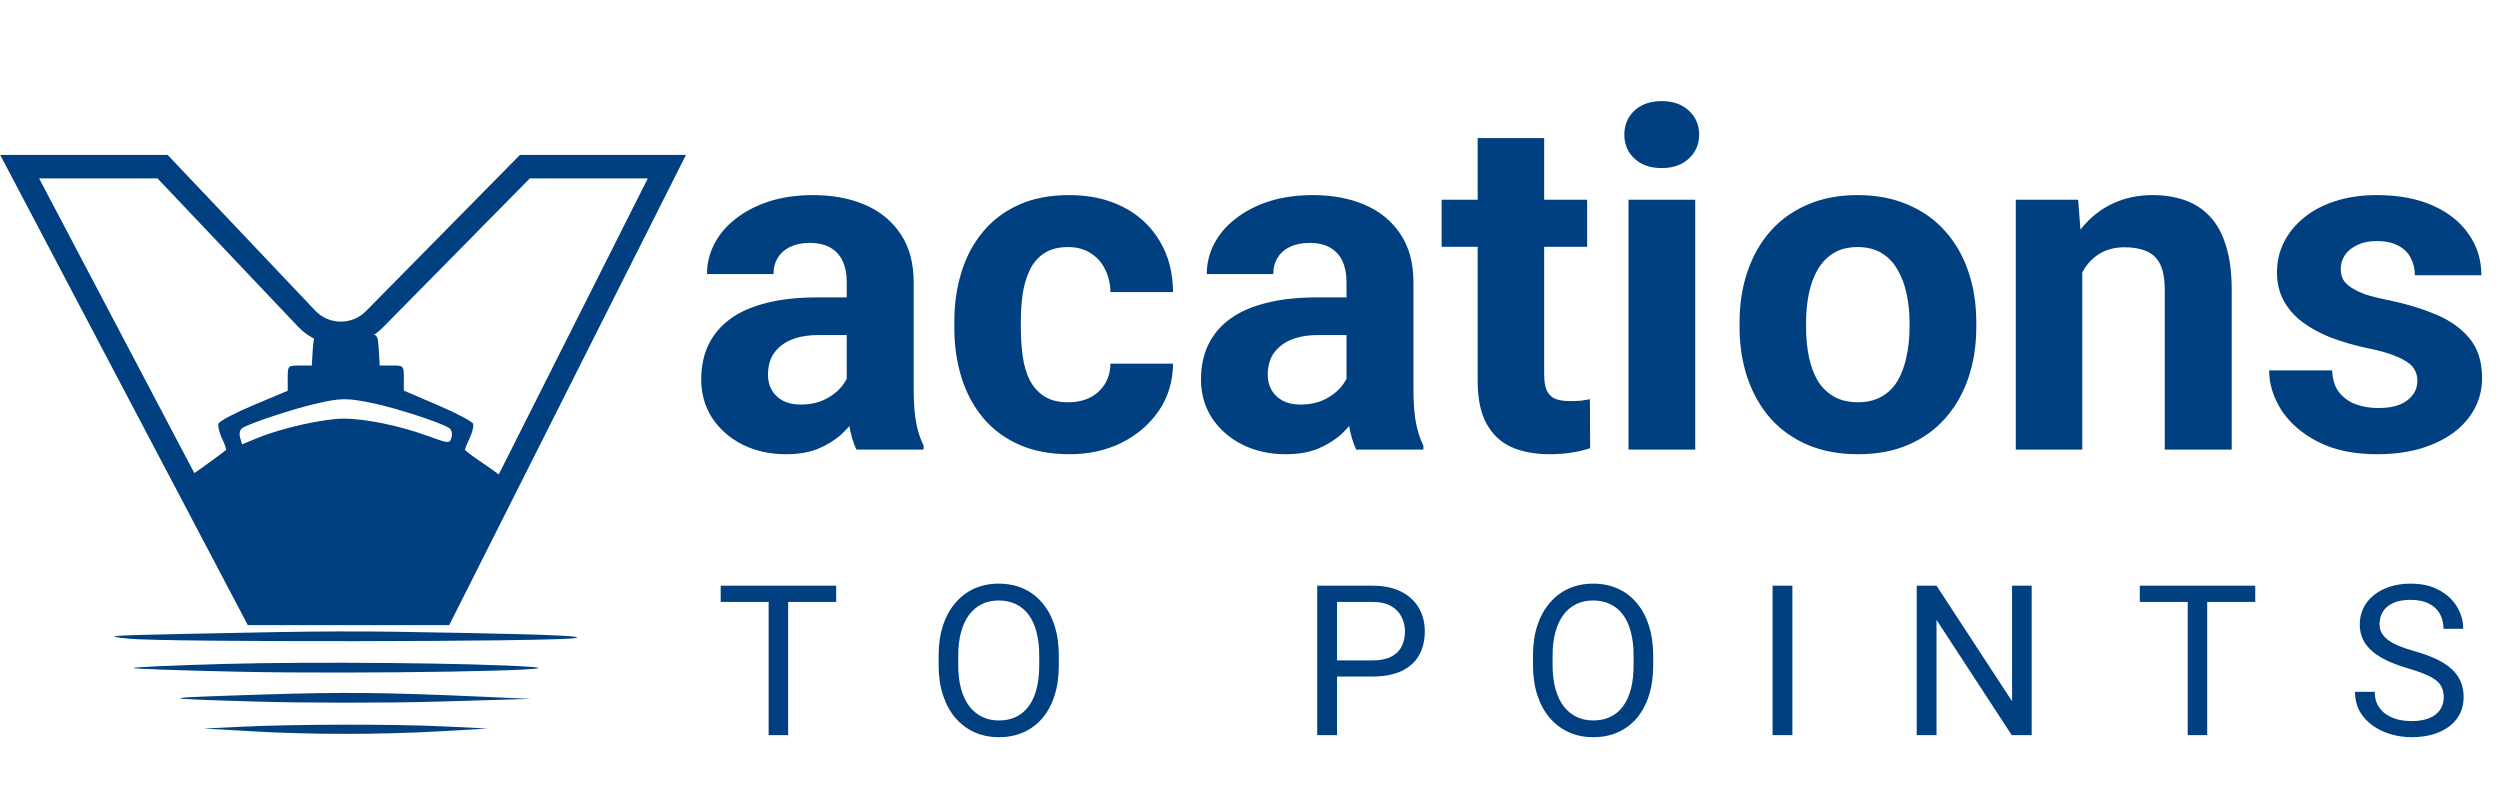
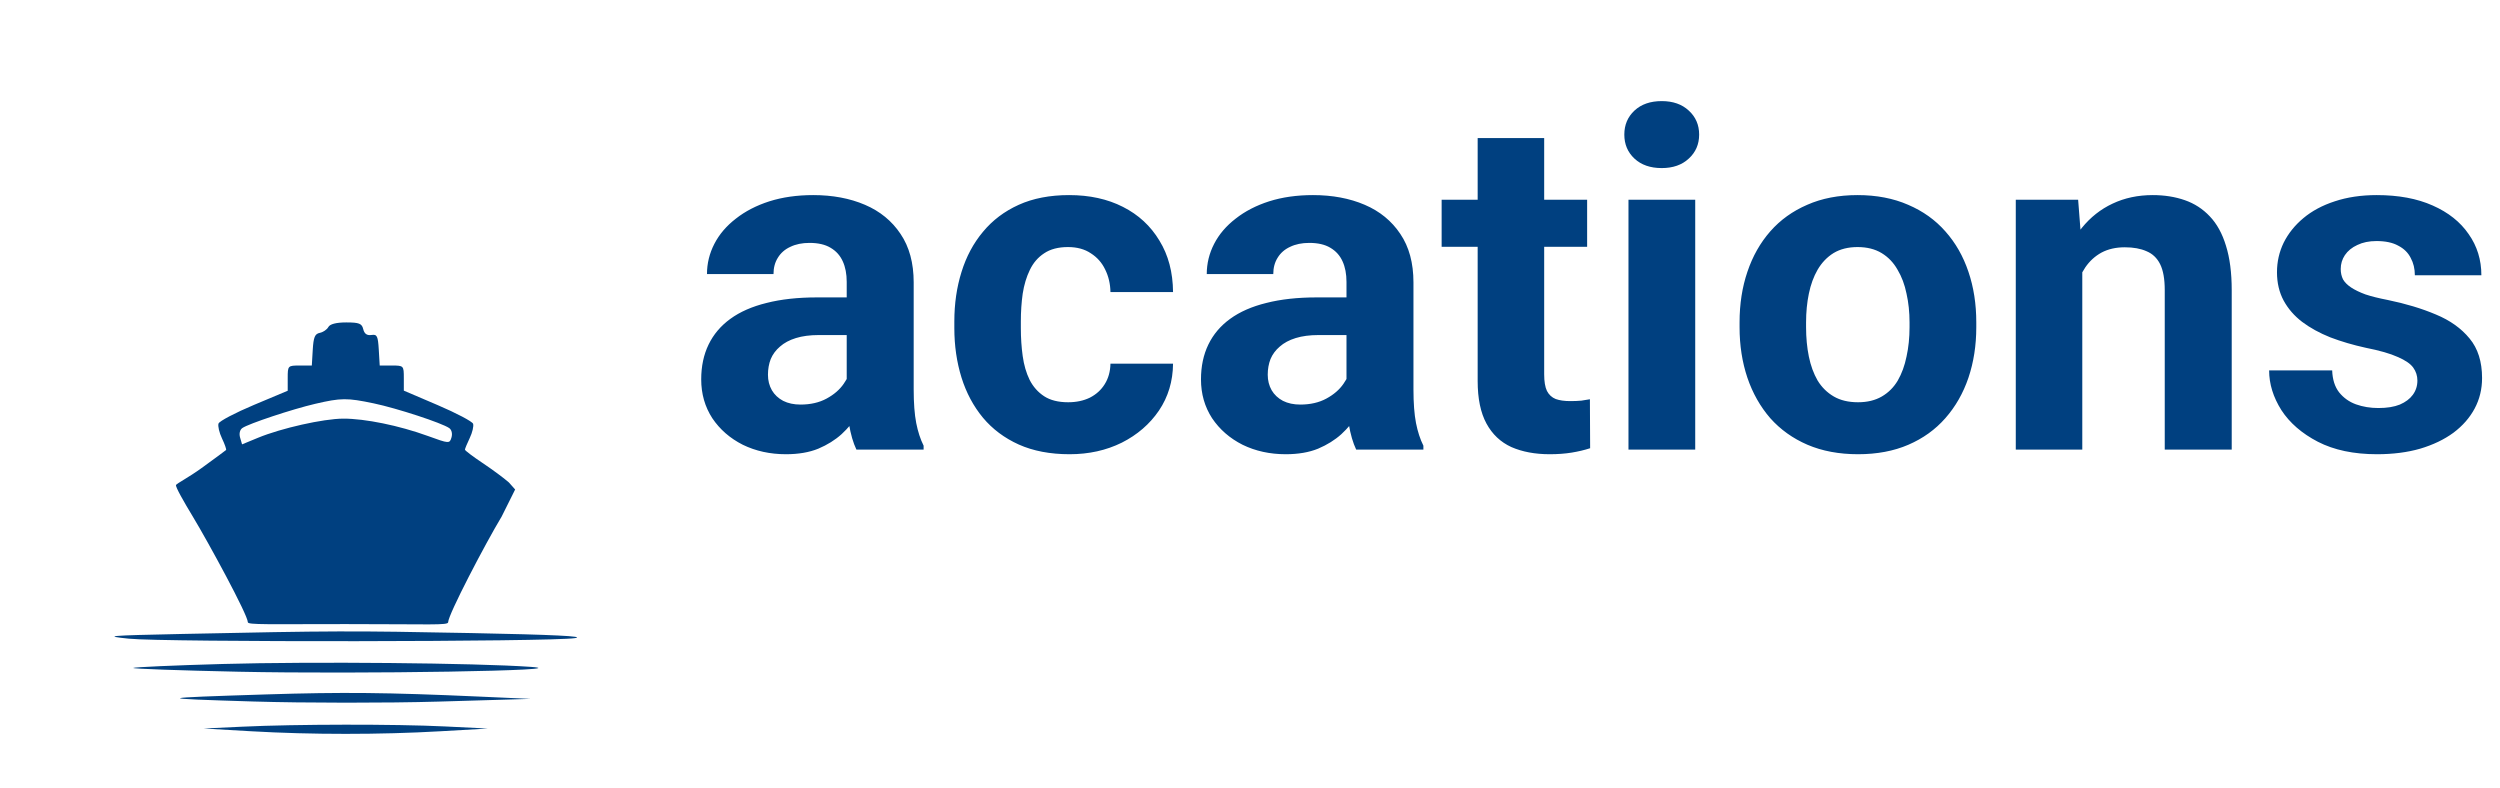
<svg xmlns="http://www.w3.org/2000/svg" width="368" height="116" viewBox="0 0 368 116" fill="none">
  <path fill-rule="evenodd" clip-rule="evenodd" d="M48.333 48.139C48.135 48.511 47.568 48.898 47.074 48.997C46.349 49.142 46.148 49.627 46.037 51.491L45.9 53.805H44.125C42.37 53.805 42.351 53.825 42.351 55.661V57.517L37.374 59.607C34.636 60.757 32.294 61.988 32.168 62.343C32.043 62.697 32.273 63.687 32.68 64.541C33.088 65.395 33.355 66.162 33.275 66.244C33.195 66.327 31.566 67.527 29.654 68.911C27.743 70.294 26.046 71.15 25.911 71.387C25.776 71.623 27.109 73.933 28.376 76.03C30.658 79.806 36.48 90.516 36.48 91.586C36.48 91.991 39.423 91.866 50.897 91.866C63.365 91.866 65.969 92.079 65.969 91.586C65.969 90.489 71.426 80.044 73.847 76.03L75.83 72.052L74.9 71.01C74.192 70.383 72.448 69.095 71.026 68.146C69.603 67.197 68.439 66.316 68.439 66.188C68.439 66.06 68.758 65.287 69.147 64.472C69.536 63.656 69.757 62.714 69.638 62.378C69.519 62.042 67.177 60.807 64.433 59.634L59.443 57.501V55.653C59.443 53.826 59.423 53.805 57.669 53.805H55.894L55.757 51.487C55.636 49.443 55.507 49.185 54.665 49.311C54.017 49.407 53.633 49.133 53.47 48.457C53.269 47.62 52.867 47.461 50.961 47.461C49.498 47.461 48.565 47.702 48.333 48.139ZM46.399 59.443C43.027 60.228 36.565 62.376 35.668 63.011C35.3 63.271 35.172 63.833 35.345 64.426L35.633 65.41L37.98 64.441C41.409 63.025 47.593 61.635 50.52 61.623C53.712 61.61 58.773 62.645 62.962 64.169C66.108 65.314 66.187 65.319 66.459 64.391C66.622 63.834 66.484 63.265 66.126 63.014C65.057 62.262 58.436 60.095 55.018 59.377C51.075 58.55 50.207 58.556 46.399 59.443ZM26.832 93.318C15.878 93.549 15.106 93.617 18.961 94.013C24.22 94.553 81.209 94.482 84.632 93.932C86.309 93.662 81.391 93.422 69.378 93.188C51.561 92.84 49.141 92.848 26.832 93.318ZM32.766 97.739C25.64 97.94 19.717 98.202 19.606 98.323C19.495 98.444 26.49 98.694 35.151 98.879C52.74 99.257 85.792 98.704 78.11 98.161C70.028 97.59 46.003 97.366 32.766 97.739ZM39.202 102.218C22.665 102.741 22.538 102.811 37.29 103.261C44.774 103.489 57.02 103.496 64.504 103.276L78.11 102.875L70.463 102.533C56.918 101.928 50.448 101.862 39.202 102.218ZM35.604 106.971L29.981 107.237L36.962 107.641C45.838 108.153 55.937 108.153 64.832 107.642L71.813 107.241L65.516 106.933C58.143 106.572 43.607 106.59 35.604 106.971Z" fill="#004080" />
-   <path d="M98.164 24.533L65.056 90.289H37.523L2.892 24.533H23.933L45.148 46.916C47.841 49.758 52.353 49.802 55.101 47.014L77.261 24.533H98.164Z" stroke="#004080" stroke-width="3.461" />
-   <path d="M116.014 86.214V108.213H113.144V86.214H116.014ZM123.085 86.214V88.601H106.087V86.214H123.085ZM155.86 96.518V97.908C155.86 99.56 155.653 101.041 155.24 102.351C154.827 103.66 154.233 104.773 153.457 105.69C152.682 106.606 151.75 107.306 150.662 107.79C149.584 108.273 148.376 108.515 147.036 108.515C145.737 108.515 144.543 108.273 143.455 107.79C142.377 107.306 141.441 106.606 140.645 105.69C139.859 104.773 139.25 103.66 138.817 102.351C138.383 101.041 138.167 99.56 138.167 97.908V96.518C138.167 94.866 138.378 93.391 138.801 92.091C139.235 90.782 139.844 89.669 140.63 88.752C141.415 87.826 142.347 87.12 143.425 86.637C144.513 86.153 145.706 85.912 147.006 85.912C148.345 85.912 149.554 86.153 150.632 86.637C151.72 87.12 152.652 87.826 153.427 88.752C154.213 89.669 154.812 90.782 155.225 92.091C155.648 93.391 155.86 94.866 155.86 96.518ZM152.974 97.908V96.488C152.974 95.179 152.838 94.02 152.566 93.013C152.304 92.006 151.916 91.16 151.403 90.475C150.889 89.79 150.259 89.271 149.514 88.918C148.779 88.566 147.943 88.39 147.006 88.39C146.099 88.39 145.278 88.566 144.543 88.918C143.818 89.271 143.193 89.79 142.669 90.475C142.156 91.16 141.758 92.006 141.476 93.013C141.194 94.02 141.053 95.179 141.053 96.488V97.908C141.053 99.228 141.194 100.396 141.476 101.414C141.758 102.421 142.161 103.272 142.685 103.967C143.218 104.652 143.848 105.171 144.573 105.523C145.308 105.876 146.129 106.052 147.036 106.052C147.983 106.052 148.824 105.876 149.559 105.523C150.295 105.171 150.914 104.652 151.418 103.967C151.931 103.272 152.319 102.421 152.581 101.414C152.843 100.396 152.974 99.228 152.974 97.908ZM202.008 99.585H196.131V97.213H202.008C203.147 97.213 204.068 97.032 204.773 96.669C205.478 96.307 205.992 95.803 206.314 95.159C206.647 94.514 206.813 93.778 206.813 92.953C206.813 92.197 206.647 91.487 206.314 90.822C205.992 90.157 205.478 89.624 204.773 89.221C204.068 88.808 203.147 88.601 202.008 88.601H196.811V108.213H193.895V86.214H202.008C203.67 86.214 205.075 86.501 206.224 87.075C207.372 87.649 208.243 88.445 208.838 89.462C209.432 90.47 209.729 91.623 209.729 92.922C209.729 94.332 209.432 95.536 208.838 96.533C208.243 97.531 207.372 98.291 206.224 98.815C205.075 99.329 203.67 99.585 202.008 99.585ZM243.35 96.518V97.908C243.35 99.56 243.143 101.041 242.73 102.351C242.317 103.66 241.723 104.773 240.947 105.69C240.172 106.606 239.24 107.306 238.152 107.79C237.074 108.273 235.865 108.515 234.526 108.515C233.226 108.515 232.033 108.273 230.945 107.79C229.867 107.306 228.93 106.606 228.135 105.69C227.349 104.773 226.739 103.66 226.306 102.351C225.873 101.041 225.657 99.56 225.657 97.908V96.518C225.657 94.866 225.868 93.391 226.291 92.091C226.724 90.782 227.334 89.669 228.119 88.752C228.905 87.826 229.837 87.12 230.915 86.637C232.003 86.153 233.196 85.912 234.496 85.912C235.835 85.912 237.044 86.153 238.122 86.637C239.21 87.12 240.141 87.826 240.917 88.752C241.703 89.669 242.302 90.782 242.715 92.091C243.138 93.391 243.35 94.866 243.35 96.518ZM240.464 97.908V96.488C240.464 95.179 240.328 94.02 240.056 93.013C239.794 92.006 239.406 91.16 238.892 90.475C238.379 89.79 237.749 89.271 237.004 88.918C236.268 88.566 235.432 88.39 234.496 88.39C233.589 88.39 232.768 88.566 232.033 88.918C231.308 89.271 230.683 89.79 230.159 90.475C229.646 91.16 229.248 92.006 228.966 93.013C228.684 94.02 228.543 95.179 228.543 96.488V97.908C228.543 99.228 228.684 100.396 228.966 101.414C229.248 102.421 229.651 103.272 230.174 103.967C230.708 104.652 231.338 105.171 232.063 105.523C232.798 105.876 233.619 106.052 234.526 106.052C235.473 106.052 236.314 105.876 237.049 105.523C237.784 105.171 238.404 104.652 238.907 103.967C239.421 103.272 239.809 102.421 240.071 101.414C240.333 100.396 240.464 99.228 240.464 97.908ZM263.84 86.214V108.213H260.924V86.214H263.84ZM299.062 86.214V108.213H296.131L285.056 91.245V108.213H282.14V86.214H285.056L296.176 103.227V86.214H299.062ZM324.901 86.214V108.213H322.031V86.214H324.901ZM331.973 86.214V88.601H314.975V86.214H331.973ZM359.716 102.653C359.716 102.139 359.635 101.686 359.474 101.293C359.323 100.89 359.051 100.527 358.658 100.205C358.275 99.883 357.741 99.575 357.056 99.283C356.382 98.991 355.525 98.694 354.488 98.392C353.4 98.07 352.418 97.712 351.542 97.319C350.665 96.916 349.915 96.458 349.29 95.944C348.666 95.43 348.187 94.841 347.855 94.176C347.522 93.512 347.356 92.751 347.356 91.895C347.356 91.039 347.533 90.248 347.885 89.523C348.238 88.797 348.741 88.168 349.396 87.634C350.061 87.09 350.852 86.667 351.768 86.365C352.685 86.063 353.707 85.912 354.835 85.912C356.487 85.912 357.887 86.229 359.036 86.864C360.194 87.488 361.075 88.309 361.68 89.326C362.284 90.334 362.586 91.411 362.586 92.56H359.685C359.685 91.734 359.509 91.004 359.157 90.369C358.804 89.724 358.27 89.221 357.555 88.858C356.84 88.485 355.933 88.299 354.835 88.299C353.798 88.299 352.942 88.455 352.267 88.767C351.592 89.079 351.088 89.503 350.756 90.037C350.434 90.57 350.272 91.18 350.272 91.865C350.272 92.328 350.368 92.751 350.559 93.134C350.761 93.507 351.068 93.854 351.481 94.176C351.904 94.499 352.438 94.796 353.083 95.068C353.737 95.34 354.518 95.602 355.425 95.853C356.674 96.206 357.751 96.599 358.658 97.032C359.565 97.465 360.31 97.954 360.894 98.498C361.488 99.031 361.927 99.641 362.209 100.326C362.501 101.001 362.647 101.766 362.647 102.622C362.647 103.519 362.466 104.33 362.103 105.055C361.74 105.78 361.222 106.4 360.547 106.913C359.872 107.427 359.061 107.825 358.114 108.107C357.177 108.379 356.13 108.515 354.971 108.515C353.954 108.515 352.952 108.374 351.965 108.092C350.988 107.81 350.096 107.387 349.29 106.823C348.494 106.259 347.855 105.564 347.371 104.738C346.898 103.902 346.661 102.935 346.661 101.837H349.562C349.562 102.592 349.708 103.242 350 103.786C350.292 104.32 350.69 104.763 351.194 105.115C351.708 105.468 352.287 105.73 352.932 105.901C353.586 106.062 354.266 106.143 354.971 106.143C355.989 106.143 356.85 106.002 357.555 105.72C358.26 105.438 358.794 105.035 359.157 104.511C359.529 103.987 359.716 103.368 359.716 102.653Z" fill="#004080" />
-   <path d="M124.636 57.887V41.501C124.636 40.322 124.443 39.314 124.058 38.475C123.672 37.614 123.072 36.945 122.256 36.469C121.463 35.993 120.432 35.755 119.162 35.755C118.075 35.755 117.134 35.948 116.341 36.333C115.547 36.696 114.936 37.228 114.505 37.931C114.074 38.611 113.859 39.416 113.859 40.345H104.068C104.068 38.781 104.431 37.297 105.156 35.891C105.881 34.486 106.935 33.251 108.318 32.186C109.7 31.098 111.343 30.248 113.247 29.636C115.174 29.024 117.327 28.718 119.706 28.718C122.562 28.718 125.1 29.194 127.321 30.146C129.542 31.098 131.288 32.526 132.557 34.429C133.849 36.333 134.494 38.713 134.494 41.569V57.309C134.494 59.326 134.619 60.98 134.868 62.272C135.118 63.541 135.48 64.652 135.956 65.604V66.182H126.064C125.588 65.184 125.225 63.938 124.976 62.442C124.749 60.924 124.636 59.405 124.636 57.887ZM125.928 43.778L125.996 49.32H120.522C119.23 49.32 118.108 49.467 117.157 49.762C116.205 50.056 115.423 50.476 114.811 51.02C114.199 51.541 113.746 52.153 113.451 52.855C113.179 53.558 113.043 54.328 113.043 55.167C113.043 56.006 113.236 56.765 113.621 57.445C114.006 58.102 114.562 58.623 115.287 59.008C116.012 59.371 116.862 59.553 117.837 59.553C119.31 59.553 120.59 59.258 121.678 58.669C122.766 58.079 123.604 57.354 124.194 56.493C124.806 55.632 125.123 54.816 125.146 54.045L127.729 58.193C127.367 59.122 126.868 60.085 126.233 61.082C125.622 62.08 124.84 63.02 123.888 63.904C122.936 64.765 121.791 65.479 120.454 66.046C119.117 66.59 117.531 66.862 115.695 66.862C113.36 66.862 111.241 66.397 109.338 65.468C107.456 64.516 105.961 63.213 104.85 61.558C103.762 59.881 103.218 57.977 103.218 55.847C103.218 53.92 103.581 52.209 104.306 50.714C105.031 49.218 106.097 47.96 107.502 46.94C108.93 45.898 110.709 45.116 112.839 44.594C114.97 44.05 117.44 43.778 120.25 43.778H125.928ZM157.238 59.212C158.439 59.212 159.504 58.986 160.433 58.533C161.363 58.057 162.088 57.399 162.609 56.561C163.153 55.7 163.436 54.691 163.459 53.535H172.672C172.649 56.119 171.958 58.419 170.598 60.436C169.238 62.431 167.414 64.006 165.125 65.162C162.836 66.295 160.275 66.862 157.442 66.862C154.586 66.862 152.093 66.386 149.963 65.434C147.855 64.482 146.098 63.167 144.693 61.49C143.288 59.79 142.234 57.819 141.532 55.575C140.829 53.309 140.478 50.883 140.478 48.3V47.314C140.478 44.708 140.829 42.283 141.532 40.039C142.234 37.773 143.288 35.801 144.693 34.124C146.098 32.424 147.855 31.098 149.963 30.146C152.07 29.194 154.541 28.718 157.374 28.718C160.388 28.718 163.028 29.296 165.295 30.452C167.584 31.608 169.374 33.262 170.666 35.415C171.981 37.546 172.649 40.073 172.672 42.996H163.459C163.436 41.773 163.176 40.662 162.677 39.665C162.201 38.668 161.498 37.874 160.569 37.285C159.663 36.673 158.541 36.367 157.204 36.367C155.776 36.367 154.609 36.673 153.702 37.285C152.796 37.874 152.093 38.69 151.594 39.733C151.096 40.753 150.744 41.92 150.541 43.234C150.359 44.526 150.269 45.886 150.269 47.314V48.3C150.269 49.728 150.359 51.099 150.541 52.413C150.722 53.728 151.062 54.895 151.56 55.915C152.082 56.935 152.796 57.739 153.702 58.329C154.609 58.918 155.787 59.212 157.238 59.212ZM198.203 57.887V41.501C198.203 40.322 198.01 39.314 197.625 38.475C197.239 37.614 196.639 36.945 195.823 36.469C195.03 35.993 193.998 35.755 192.729 35.755C191.641 35.755 190.701 35.948 189.908 36.333C189.114 36.696 188.502 37.228 188.072 37.931C187.641 38.611 187.426 39.416 187.426 40.345H177.635C177.635 38.781 177.998 37.297 178.723 35.891C179.448 34.486 180.502 33.251 181.885 32.186C183.267 31.098 184.91 30.248 186.814 29.636C188.74 29.024 190.894 28.718 193.273 28.718C196.129 28.718 198.667 29.194 200.888 30.146C203.109 31.098 204.854 32.526 206.124 34.429C207.416 36.333 208.061 38.713 208.061 41.569V57.309C208.061 59.326 208.186 60.98 208.435 62.272C208.685 63.541 209.047 64.652 209.523 65.604V66.182H199.63C199.155 65.184 198.792 63.938 198.543 62.442C198.316 60.924 198.203 59.405 198.203 57.887ZM199.494 43.778L199.562 49.32H194.089C192.797 49.32 191.675 49.467 190.724 49.762C189.772 50.056 188.99 50.476 188.378 51.02C187.766 51.541 187.313 52.153 187.018 52.855C186.746 53.558 186.61 54.328 186.61 55.167C186.61 56.006 186.803 56.765 187.188 57.445C187.573 58.102 188.129 58.623 188.854 59.008C189.579 59.371 190.429 59.553 191.403 59.553C192.877 59.553 194.157 59.258 195.245 58.669C196.333 58.079 197.171 57.354 197.761 56.493C198.373 55.632 198.69 54.816 198.713 54.045L201.296 58.193C200.934 59.122 200.435 60.085 199.8 61.082C199.189 62.08 198.407 63.02 197.455 63.904C196.503 64.765 195.358 65.479 194.021 66.046C192.684 66.59 191.098 66.862 189.262 66.862C186.927 66.862 184.808 66.397 182.905 65.468C181.023 64.516 179.528 63.213 178.417 61.558C177.329 59.881 176.785 57.977 176.785 55.847C176.785 53.92 177.148 52.209 177.873 50.714C178.598 49.218 179.664 47.96 181.069 46.94C182.497 45.898 184.276 45.116 186.406 44.594C188.536 44.05 191.007 43.778 193.817 43.778H199.494ZM233.626 29.398V36.333H212.209V29.398H233.626ZM217.512 20.321H227.303V55.099C227.303 56.164 227.439 56.98 227.711 57.547C228.006 58.113 228.436 58.51 229.003 58.737C229.569 58.941 230.283 59.042 231.145 59.042C231.757 59.042 232.3 59.02 232.776 58.974C233.275 58.907 233.694 58.839 234.034 58.771L234.068 65.978C233.23 66.25 232.323 66.465 231.349 66.624C230.374 66.782 229.297 66.862 228.119 66.862C225.966 66.862 224.085 66.51 222.476 65.808C220.889 65.082 219.665 63.927 218.804 62.34C217.943 60.754 217.512 58.669 217.512 56.085V20.321ZM249.536 29.398V66.182H239.712V29.398H249.536ZM239.1 19.811C239.1 18.384 239.598 17.205 240.595 16.276C241.593 15.347 242.93 14.882 244.607 14.882C246.261 14.882 247.587 15.347 248.584 16.276C249.604 17.205 250.114 18.384 250.114 19.811C250.114 21.239 249.604 22.418 248.584 23.347C247.587 24.276 246.261 24.741 244.607 24.741C242.93 24.741 241.593 24.276 240.595 23.347C239.598 22.418 239.1 21.239 239.1 19.811ZM256.064 48.164V47.45C256.064 44.753 256.449 42.271 257.219 40.005C257.99 37.716 259.112 35.733 260.585 34.056C262.058 32.379 263.871 31.075 266.024 30.146C268.177 29.194 270.648 28.718 273.435 28.718C276.223 28.718 278.705 29.194 280.88 30.146C283.056 31.075 284.881 32.379 286.354 34.056C287.85 35.733 288.983 37.716 289.753 40.005C290.524 42.271 290.909 44.753 290.909 47.45V48.164C290.909 50.838 290.524 53.32 289.753 55.609C288.983 57.875 287.85 59.858 286.354 61.558C284.881 63.235 283.068 64.538 280.914 65.468C278.761 66.397 276.291 66.862 273.503 66.862C270.716 66.862 268.234 66.397 266.058 65.468C263.905 64.538 262.081 63.235 260.585 61.558C259.112 59.858 257.99 57.875 257.219 55.609C256.449 53.32 256.064 50.838 256.064 48.164ZM265.854 47.45V48.164C265.854 49.705 265.99 51.144 266.262 52.481C266.534 53.819 266.965 54.997 267.554 56.017C268.166 57.014 268.959 57.796 269.934 58.363C270.908 58.929 272.098 59.212 273.503 59.212C274.863 59.212 276.03 58.929 277.005 58.363C277.979 57.796 278.761 57.014 279.351 56.017C279.94 54.997 280.371 53.819 280.642 52.481C280.937 51.144 281.084 49.705 281.084 48.164V47.45C281.084 45.954 280.937 44.549 280.642 43.234C280.371 41.897 279.929 40.719 279.317 39.699C278.727 38.656 277.945 37.84 276.971 37.251C275.996 36.662 274.818 36.367 273.435 36.367C272.053 36.367 270.874 36.662 269.9 37.251C268.948 37.84 268.166 38.656 267.554 39.699C266.965 40.719 266.534 41.897 266.262 43.234C265.99 44.549 265.854 45.954 265.854 47.45ZM306.513 37.251V66.182H296.723V29.398H305.901L306.513 37.251ZM305.085 46.498H302.434C302.434 43.778 302.785 41.331 303.488 39.155C304.19 36.957 305.176 35.087 306.445 33.546C307.714 31.982 309.222 30.792 310.967 29.976C312.735 29.137 314.706 28.718 316.882 28.718C318.604 28.718 320.18 28.968 321.607 29.466C323.035 29.965 324.259 30.758 325.279 31.846C326.322 32.934 327.115 34.373 327.659 36.163C328.225 37.954 328.509 40.141 328.509 42.724V66.182H318.65V42.691C318.65 41.059 318.423 39.79 317.97 38.883C317.517 37.976 316.848 37.342 315.964 36.979C315.103 36.594 314.038 36.401 312.769 36.401C311.454 36.401 310.31 36.662 309.335 37.183C308.383 37.705 307.59 38.43 306.955 39.359C306.343 40.266 305.879 41.331 305.561 42.554C305.244 43.778 305.085 45.093 305.085 46.498ZM355.841 56.017C355.841 55.314 355.637 54.68 355.229 54.113C354.821 53.547 354.062 53.025 352.952 52.549C351.864 52.051 350.289 51.597 348.226 51.19C346.368 50.782 344.634 50.272 343.025 49.66C341.438 49.025 340.056 48.266 338.877 47.382C337.721 46.498 336.815 45.456 336.158 44.254C335.5 43.031 335.172 41.637 335.172 40.073C335.172 38.532 335.5 37.081 336.158 35.721C336.838 34.362 337.801 33.16 339.047 32.118C340.316 31.053 341.858 30.225 343.671 29.636C345.507 29.024 347.569 28.718 349.858 28.718C353.054 28.718 355.796 29.228 358.085 30.248C360.397 31.268 362.164 32.673 363.388 34.464C364.635 36.231 365.258 38.248 365.258 40.515H355.467C355.467 39.563 355.263 38.713 354.855 37.965C354.47 37.194 353.858 36.594 353.02 36.163C352.204 35.71 351.138 35.483 349.824 35.483C348.736 35.483 347.796 35.676 347.002 36.061C346.209 36.424 345.597 36.923 345.167 37.557C344.759 38.169 344.555 38.849 344.555 39.597C344.555 40.163 344.668 40.673 344.895 41.127C345.144 41.557 345.54 41.954 346.084 42.317C346.628 42.679 347.331 43.019 348.192 43.337C349.076 43.631 350.164 43.903 351.456 44.152C354.107 44.696 356.476 45.41 358.561 46.294C360.646 47.155 362.3 48.334 363.524 49.83C364.748 51.303 365.36 53.241 365.36 55.643C365.36 57.275 364.997 58.771 364.272 60.13C363.547 61.49 362.504 62.68 361.145 63.7C359.785 64.697 358.153 65.479 356.249 66.046C354.368 66.59 352.249 66.862 349.892 66.862C346.47 66.862 343.569 66.25 341.189 65.026C338.832 63.802 337.042 62.249 335.818 60.368C334.617 58.465 334.016 56.516 334.016 54.521H343.297C343.342 55.858 343.682 56.935 344.317 57.751C344.974 58.567 345.801 59.156 346.798 59.519C347.818 59.881 348.917 60.062 350.096 60.062C351.365 60.062 352.419 59.892 353.258 59.553C354.096 59.19 354.731 58.714 355.161 58.125C355.615 57.513 355.841 56.81 355.841 56.017Z" fill="#004080" />
+   <path d="M124.636 57.887V41.501C124.636 40.322 124.443 39.314 124.058 38.475C123.672 37.614 123.072 36.945 122.256 36.469C121.463 35.993 120.432 35.755 119.162 35.755C118.075 35.755 117.134 35.948 116.341 36.333C115.547 36.696 114.936 37.228 114.505 37.931C114.074 38.611 113.859 39.416 113.859 40.345H104.068C104.068 38.781 104.431 37.297 105.156 35.891C105.881 34.486 106.935 33.251 108.318 32.186C109.7 31.098 111.343 30.248 113.247 29.636C115.174 29.024 117.327 28.718 119.706 28.718C122.562 28.718 125.1 29.194 127.321 30.146C129.542 31.098 131.288 32.526 132.557 34.429C133.849 36.333 134.494 38.713 134.494 41.569V57.309C134.494 59.326 134.619 60.98 134.868 62.272C135.118 63.541 135.48 64.652 135.956 65.604V66.182H126.064C125.588 65.184 125.225 63.938 124.976 62.442C124.749 60.924 124.636 59.405 124.636 57.887ZM125.928 43.778L125.996 49.32H120.522C119.23 49.32 118.108 49.467 117.157 49.762C116.205 50.056 115.423 50.476 114.811 51.02C114.199 51.541 113.746 52.153 113.451 52.855C113.179 53.558 113.043 54.328 113.043 55.167C113.043 56.006 113.236 56.765 113.621 57.445C114.006 58.102 114.562 58.623 115.287 59.008C116.012 59.371 116.862 59.553 117.837 59.553C119.31 59.553 120.59 59.258 121.678 58.669C122.766 58.079 123.604 57.354 124.194 56.493C124.806 55.632 125.123 54.816 125.146 54.045L127.729 58.193C127.367 59.122 126.868 60.085 126.233 61.082C125.622 62.08 124.84 63.02 123.888 63.904C122.936 64.765 121.791 65.479 120.454 66.046C119.117 66.59 117.531 66.862 115.695 66.862C113.36 66.862 111.241 66.397 109.338 65.468C107.456 64.516 105.961 63.213 104.85 61.558C103.762 59.881 103.218 57.977 103.218 55.847C103.218 53.92 103.581 52.209 104.306 50.714C105.031 49.218 106.097 47.96 107.502 46.94C108.93 45.898 110.709 45.116 112.839 44.594C114.97 44.05 117.44 43.778 120.25 43.778H125.928ZM157.238 59.212C158.439 59.212 159.504 58.986 160.433 58.533C161.363 58.057 162.088 57.399 162.609 56.561C163.153 55.7 163.436 54.691 163.459 53.535H172.672C172.649 56.119 171.958 58.419 170.598 60.436C169.238 62.431 167.414 64.006 165.125 65.162C162.836 66.295 160.275 66.862 157.442 66.862C154.586 66.862 152.093 66.386 149.963 65.434C147.855 64.482 146.098 63.167 144.693 61.49C143.288 59.79 142.234 57.819 141.532 55.575C140.829 53.309 140.478 50.883 140.478 48.3V47.314C140.478 44.708 140.829 42.283 141.532 40.039C142.234 37.773 143.288 35.801 144.693 34.124C146.098 32.424 147.855 31.098 149.963 30.146C152.07 29.194 154.541 28.718 157.374 28.718C160.388 28.718 163.028 29.296 165.295 30.452C167.584 31.608 169.374 33.262 170.666 35.415C171.981 37.546 172.649 40.073 172.672 42.996H163.459C163.436 41.773 163.176 40.662 162.677 39.665C162.201 38.668 161.498 37.874 160.569 37.285C159.663 36.673 158.541 36.367 157.204 36.367C155.776 36.367 154.609 36.673 153.702 37.285C152.796 37.874 152.093 38.69 151.594 39.733C151.096 40.753 150.744 41.92 150.541 43.234C150.359 44.526 150.269 45.886 150.269 47.314V48.3C150.269 49.728 150.359 51.099 150.541 52.413C150.722 53.728 151.062 54.895 151.56 55.915C152.082 56.935 152.796 57.739 153.702 58.329C154.609 58.918 155.787 59.212 157.238 59.212ZM198.203 57.887V41.501C198.203 40.322 198.01 39.314 197.625 38.475C197.239 37.614 196.639 36.945 195.823 36.469C195.03 35.993 193.998 35.755 192.729 35.755C191.641 35.755 190.701 35.948 189.908 36.333C189.114 36.696 188.502 37.228 188.072 37.931C187.641 38.611 187.426 39.416 187.426 40.345H177.635C177.635 38.781 177.998 37.297 178.723 35.891C179.448 34.486 180.502 33.251 181.885 32.186C183.267 31.098 184.91 30.248 186.814 29.636C188.74 29.024 190.894 28.718 193.273 28.718C196.129 28.718 198.667 29.194 200.888 30.146C203.109 31.098 204.854 32.526 206.124 34.429C207.416 36.333 208.061 38.713 208.061 41.569V57.309C208.061 59.326 208.186 60.98 208.435 62.272C208.685 63.541 209.047 64.652 209.523 65.604V66.182H199.63C199.155 65.184 198.792 63.938 198.543 62.442C198.316 60.924 198.203 59.405 198.203 57.887ZM199.494 43.778L199.562 49.32H194.089C192.797 49.32 191.675 49.467 190.724 49.762C189.772 50.056 188.99 50.476 188.378 51.02C187.766 51.541 187.313 52.153 187.018 52.855C186.746 53.558 186.61 54.328 186.61 55.167C186.61 56.006 186.803 56.765 187.188 57.445C187.573 58.102 188.129 58.623 188.854 59.008C189.579 59.371 190.429 59.553 191.403 59.553C192.877 59.553 194.157 59.258 195.245 58.669C196.333 58.079 197.171 57.354 197.761 56.493C198.373 55.632 198.69 54.816 198.713 54.045L201.296 58.193C200.934 59.122 200.435 60.085 199.8 61.082C199.189 62.08 198.407 63.02 197.455 63.904C196.503 64.765 195.358 65.479 194.021 66.046C192.684 66.59 191.098 66.862 189.262 66.862C186.927 66.862 184.808 66.397 182.905 65.468C181.023 64.516 179.528 63.213 178.417 61.558C177.329 59.881 176.785 57.977 176.785 55.847C176.785 53.92 177.148 52.209 177.873 50.714C178.598 49.218 179.664 47.96 181.069 46.94C182.497 45.898 184.276 45.116 186.406 44.594C188.536 44.05 191.007 43.778 193.817 43.778H199.494ZM233.626 29.398V36.333H212.209V29.398H233.626ZM217.512 20.321H227.303V55.099C227.303 56.164 227.439 56.98 227.711 57.547C228.006 58.113 228.436 58.51 229.003 58.737C229.569 58.941 230.283 59.042 231.145 59.042C231.757 59.042 232.3 59.02 232.776 58.974C233.275 58.907 233.694 58.839 234.034 58.771L234.068 65.978C233.23 66.25 232.323 66.465 231.349 66.624C230.374 66.782 229.297 66.862 228.119 66.862C225.966 66.862 224.085 66.51 222.476 65.808C220.889 65.082 219.665 63.927 218.804 62.34C217.943 60.754 217.512 58.669 217.512 56.085V20.321ZM249.536 29.398V66.182H239.712V29.398H249.536M239.1 19.811C239.1 18.384 239.598 17.205 240.595 16.276C241.593 15.347 242.93 14.882 244.607 14.882C246.261 14.882 247.587 15.347 248.584 16.276C249.604 17.205 250.114 18.384 250.114 19.811C250.114 21.239 249.604 22.418 248.584 23.347C247.587 24.276 246.261 24.741 244.607 24.741C242.93 24.741 241.593 24.276 240.595 23.347C239.598 22.418 239.1 21.239 239.1 19.811ZM256.064 48.164V47.45C256.064 44.753 256.449 42.271 257.219 40.005C257.99 37.716 259.112 35.733 260.585 34.056C262.058 32.379 263.871 31.075 266.024 30.146C268.177 29.194 270.648 28.718 273.435 28.718C276.223 28.718 278.705 29.194 280.88 30.146C283.056 31.075 284.881 32.379 286.354 34.056C287.85 35.733 288.983 37.716 289.753 40.005C290.524 42.271 290.909 44.753 290.909 47.45V48.164C290.909 50.838 290.524 53.32 289.753 55.609C288.983 57.875 287.85 59.858 286.354 61.558C284.881 63.235 283.068 64.538 280.914 65.468C278.761 66.397 276.291 66.862 273.503 66.862C270.716 66.862 268.234 66.397 266.058 65.468C263.905 64.538 262.081 63.235 260.585 61.558C259.112 59.858 257.99 57.875 257.219 55.609C256.449 53.32 256.064 50.838 256.064 48.164ZM265.854 47.45V48.164C265.854 49.705 265.99 51.144 266.262 52.481C266.534 53.819 266.965 54.997 267.554 56.017C268.166 57.014 268.959 57.796 269.934 58.363C270.908 58.929 272.098 59.212 273.503 59.212C274.863 59.212 276.03 58.929 277.005 58.363C277.979 57.796 278.761 57.014 279.351 56.017C279.94 54.997 280.371 53.819 280.642 52.481C280.937 51.144 281.084 49.705 281.084 48.164V47.45C281.084 45.954 280.937 44.549 280.642 43.234C280.371 41.897 279.929 40.719 279.317 39.699C278.727 38.656 277.945 37.84 276.971 37.251C275.996 36.662 274.818 36.367 273.435 36.367C272.053 36.367 270.874 36.662 269.9 37.251C268.948 37.84 268.166 38.656 267.554 39.699C266.965 40.719 266.534 41.897 266.262 43.234C265.99 44.549 265.854 45.954 265.854 47.45ZM306.513 37.251V66.182H296.723V29.398H305.901L306.513 37.251ZM305.085 46.498H302.434C302.434 43.778 302.785 41.331 303.488 39.155C304.19 36.957 305.176 35.087 306.445 33.546C307.714 31.982 309.222 30.792 310.967 29.976C312.735 29.137 314.706 28.718 316.882 28.718C318.604 28.718 320.18 28.968 321.607 29.466C323.035 29.965 324.259 30.758 325.279 31.846C326.322 32.934 327.115 34.373 327.659 36.163C328.225 37.954 328.509 40.141 328.509 42.724V66.182H318.65V42.691C318.65 41.059 318.423 39.79 317.97 38.883C317.517 37.976 316.848 37.342 315.964 36.979C315.103 36.594 314.038 36.401 312.769 36.401C311.454 36.401 310.31 36.662 309.335 37.183C308.383 37.705 307.59 38.43 306.955 39.359C306.343 40.266 305.879 41.331 305.561 42.554C305.244 43.778 305.085 45.093 305.085 46.498ZM355.841 56.017C355.841 55.314 355.637 54.68 355.229 54.113C354.821 53.547 354.062 53.025 352.952 52.549C351.864 52.051 350.289 51.597 348.226 51.19C346.368 50.782 344.634 50.272 343.025 49.66C341.438 49.025 340.056 48.266 338.877 47.382C337.721 46.498 336.815 45.456 336.158 44.254C335.5 43.031 335.172 41.637 335.172 40.073C335.172 38.532 335.5 37.081 336.158 35.721C336.838 34.362 337.801 33.16 339.047 32.118C340.316 31.053 341.858 30.225 343.671 29.636C345.507 29.024 347.569 28.718 349.858 28.718C353.054 28.718 355.796 29.228 358.085 30.248C360.397 31.268 362.164 32.673 363.388 34.464C364.635 36.231 365.258 38.248 365.258 40.515H355.467C355.467 39.563 355.263 38.713 354.855 37.965C354.47 37.194 353.858 36.594 353.02 36.163C352.204 35.71 351.138 35.483 349.824 35.483C348.736 35.483 347.796 35.676 347.002 36.061C346.209 36.424 345.597 36.923 345.167 37.557C344.759 38.169 344.555 38.849 344.555 39.597C344.555 40.163 344.668 40.673 344.895 41.127C345.144 41.557 345.54 41.954 346.084 42.317C346.628 42.679 347.331 43.019 348.192 43.337C349.076 43.631 350.164 43.903 351.456 44.152C354.107 44.696 356.476 45.41 358.561 46.294C360.646 47.155 362.3 48.334 363.524 49.83C364.748 51.303 365.36 53.241 365.36 55.643C365.36 57.275 364.997 58.771 364.272 60.13C363.547 61.49 362.504 62.68 361.145 63.7C359.785 64.697 358.153 65.479 356.249 66.046C354.368 66.59 352.249 66.862 349.892 66.862C346.47 66.862 343.569 66.25 341.189 65.026C338.832 63.802 337.042 62.249 335.818 60.368C334.617 58.465 334.016 56.516 334.016 54.521H343.297C343.342 55.858 343.682 56.935 344.317 57.751C344.974 58.567 345.801 59.156 346.798 59.519C347.818 59.881 348.917 60.062 350.096 60.062C351.365 60.062 352.419 59.892 353.258 59.553C354.096 59.19 354.731 58.714 355.161 58.125C355.615 57.513 355.841 56.81 355.841 56.017Z" fill="#004080" />
</svg>